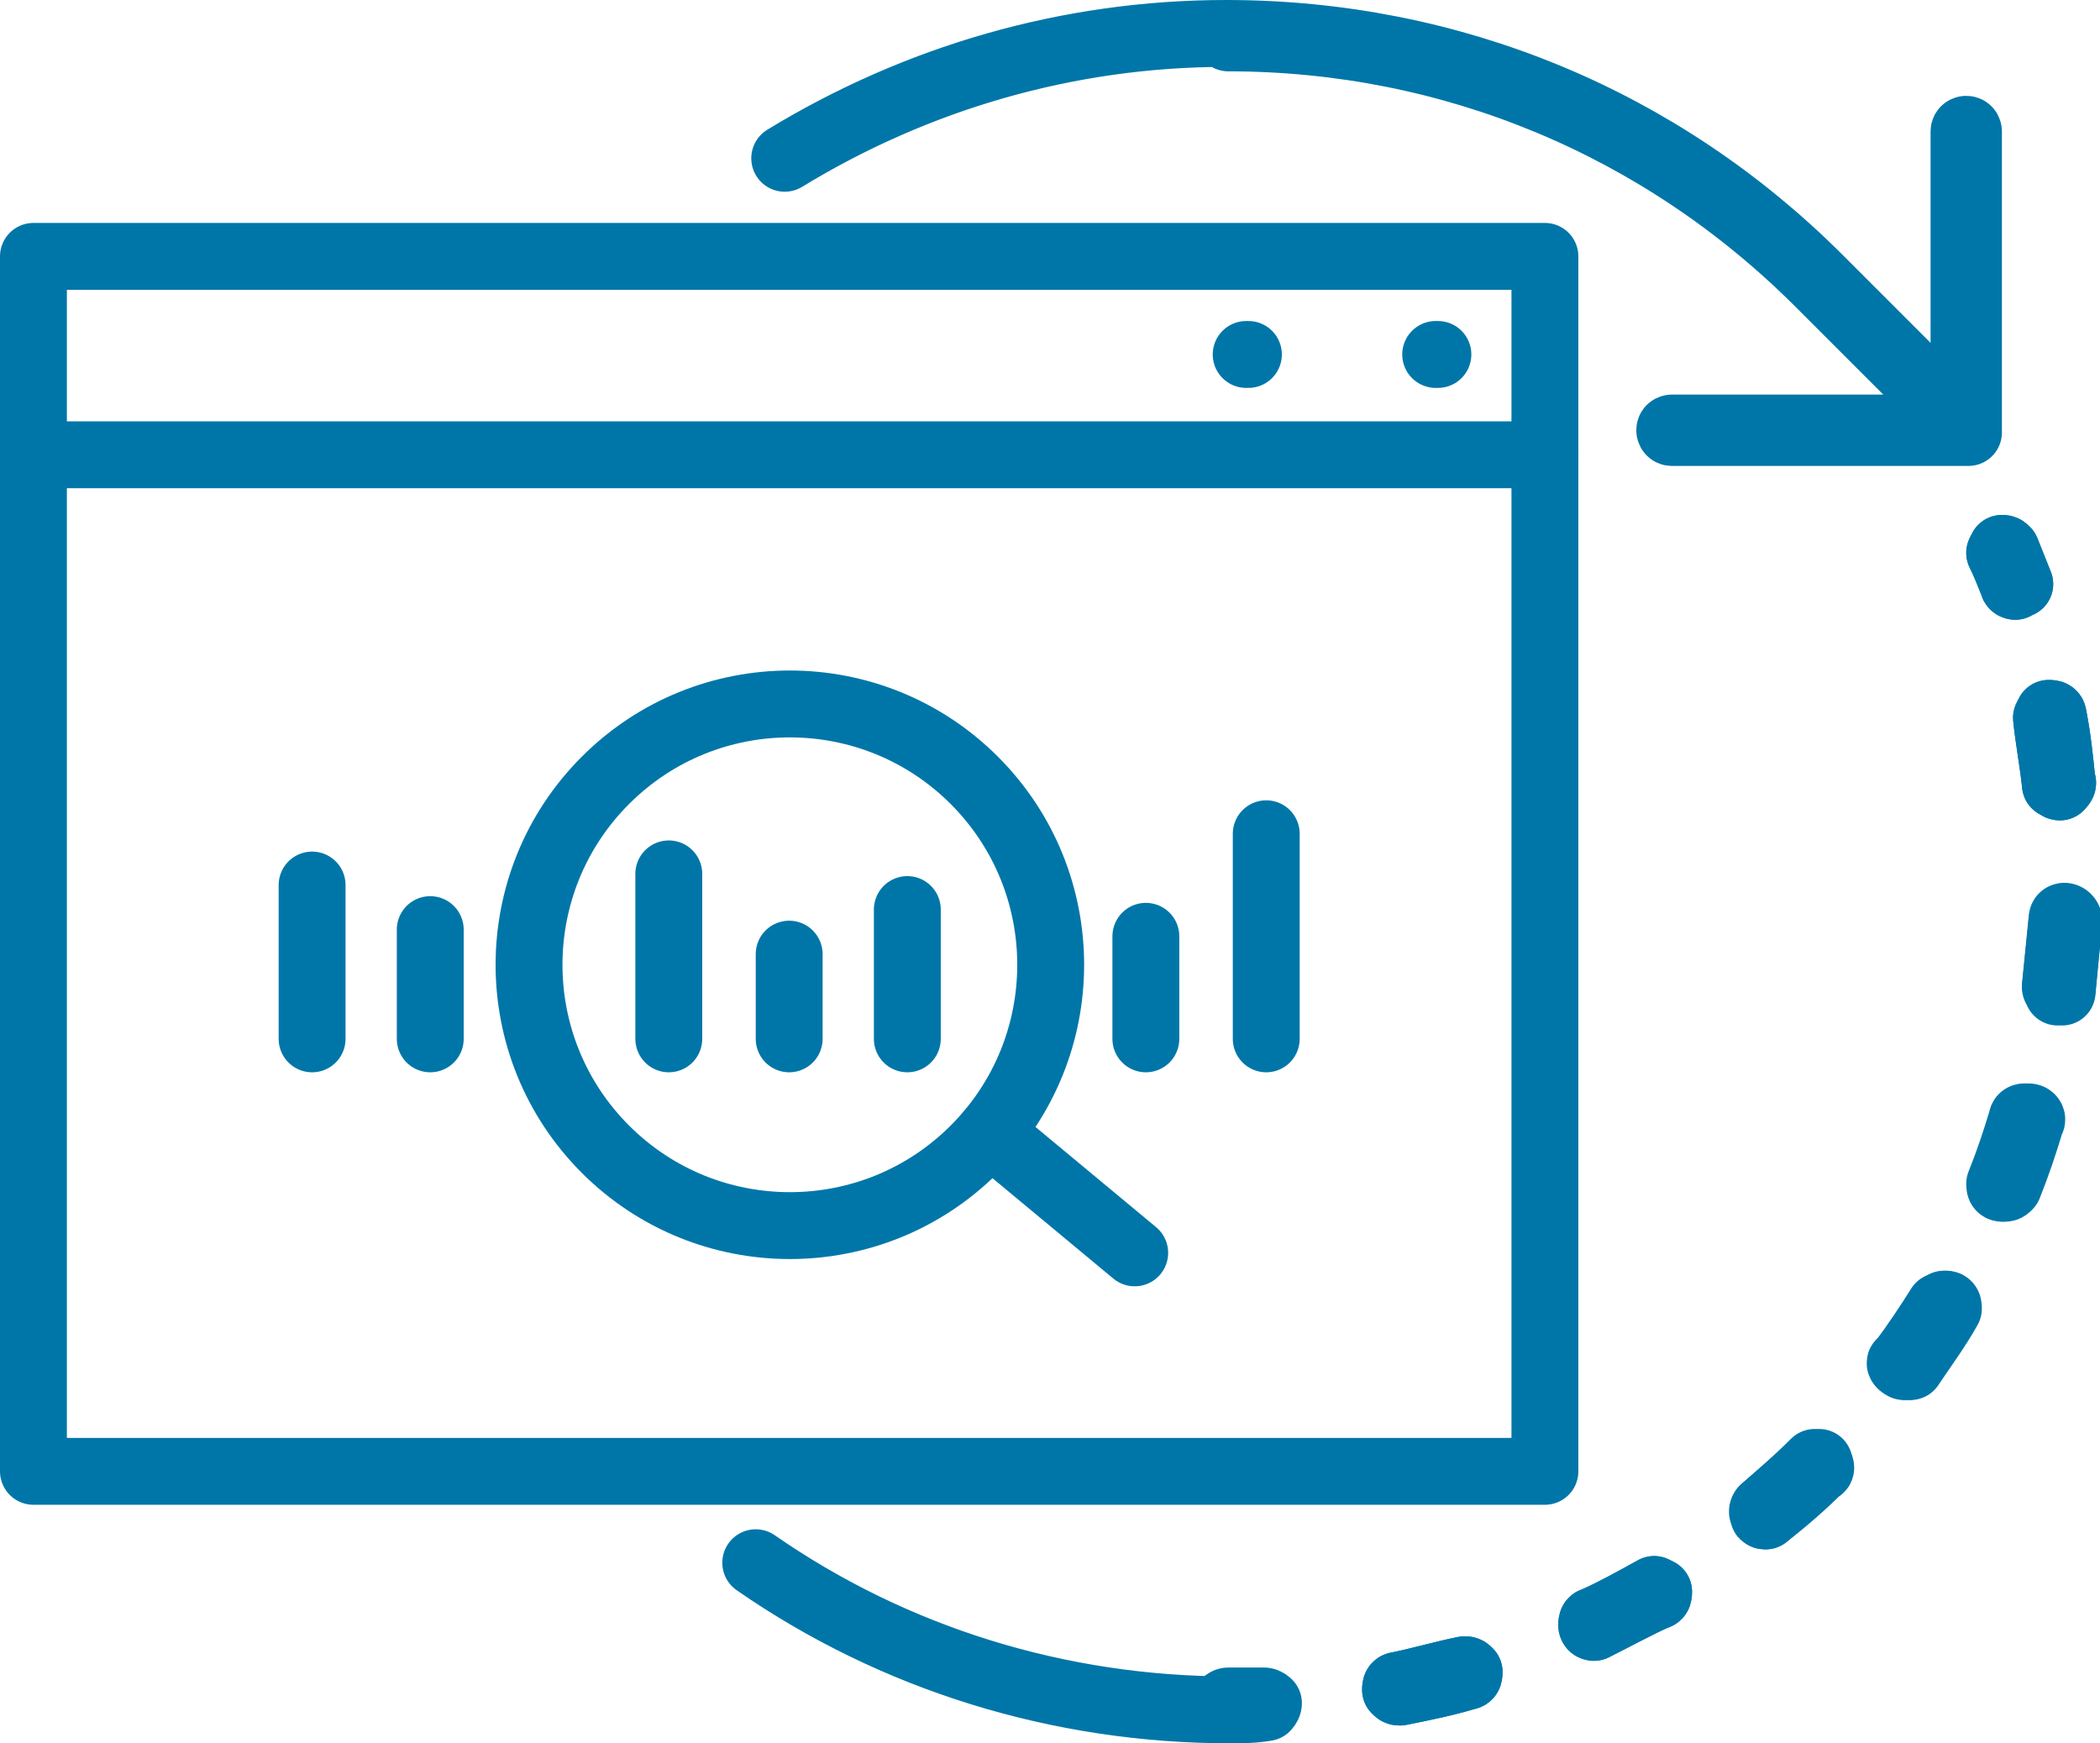
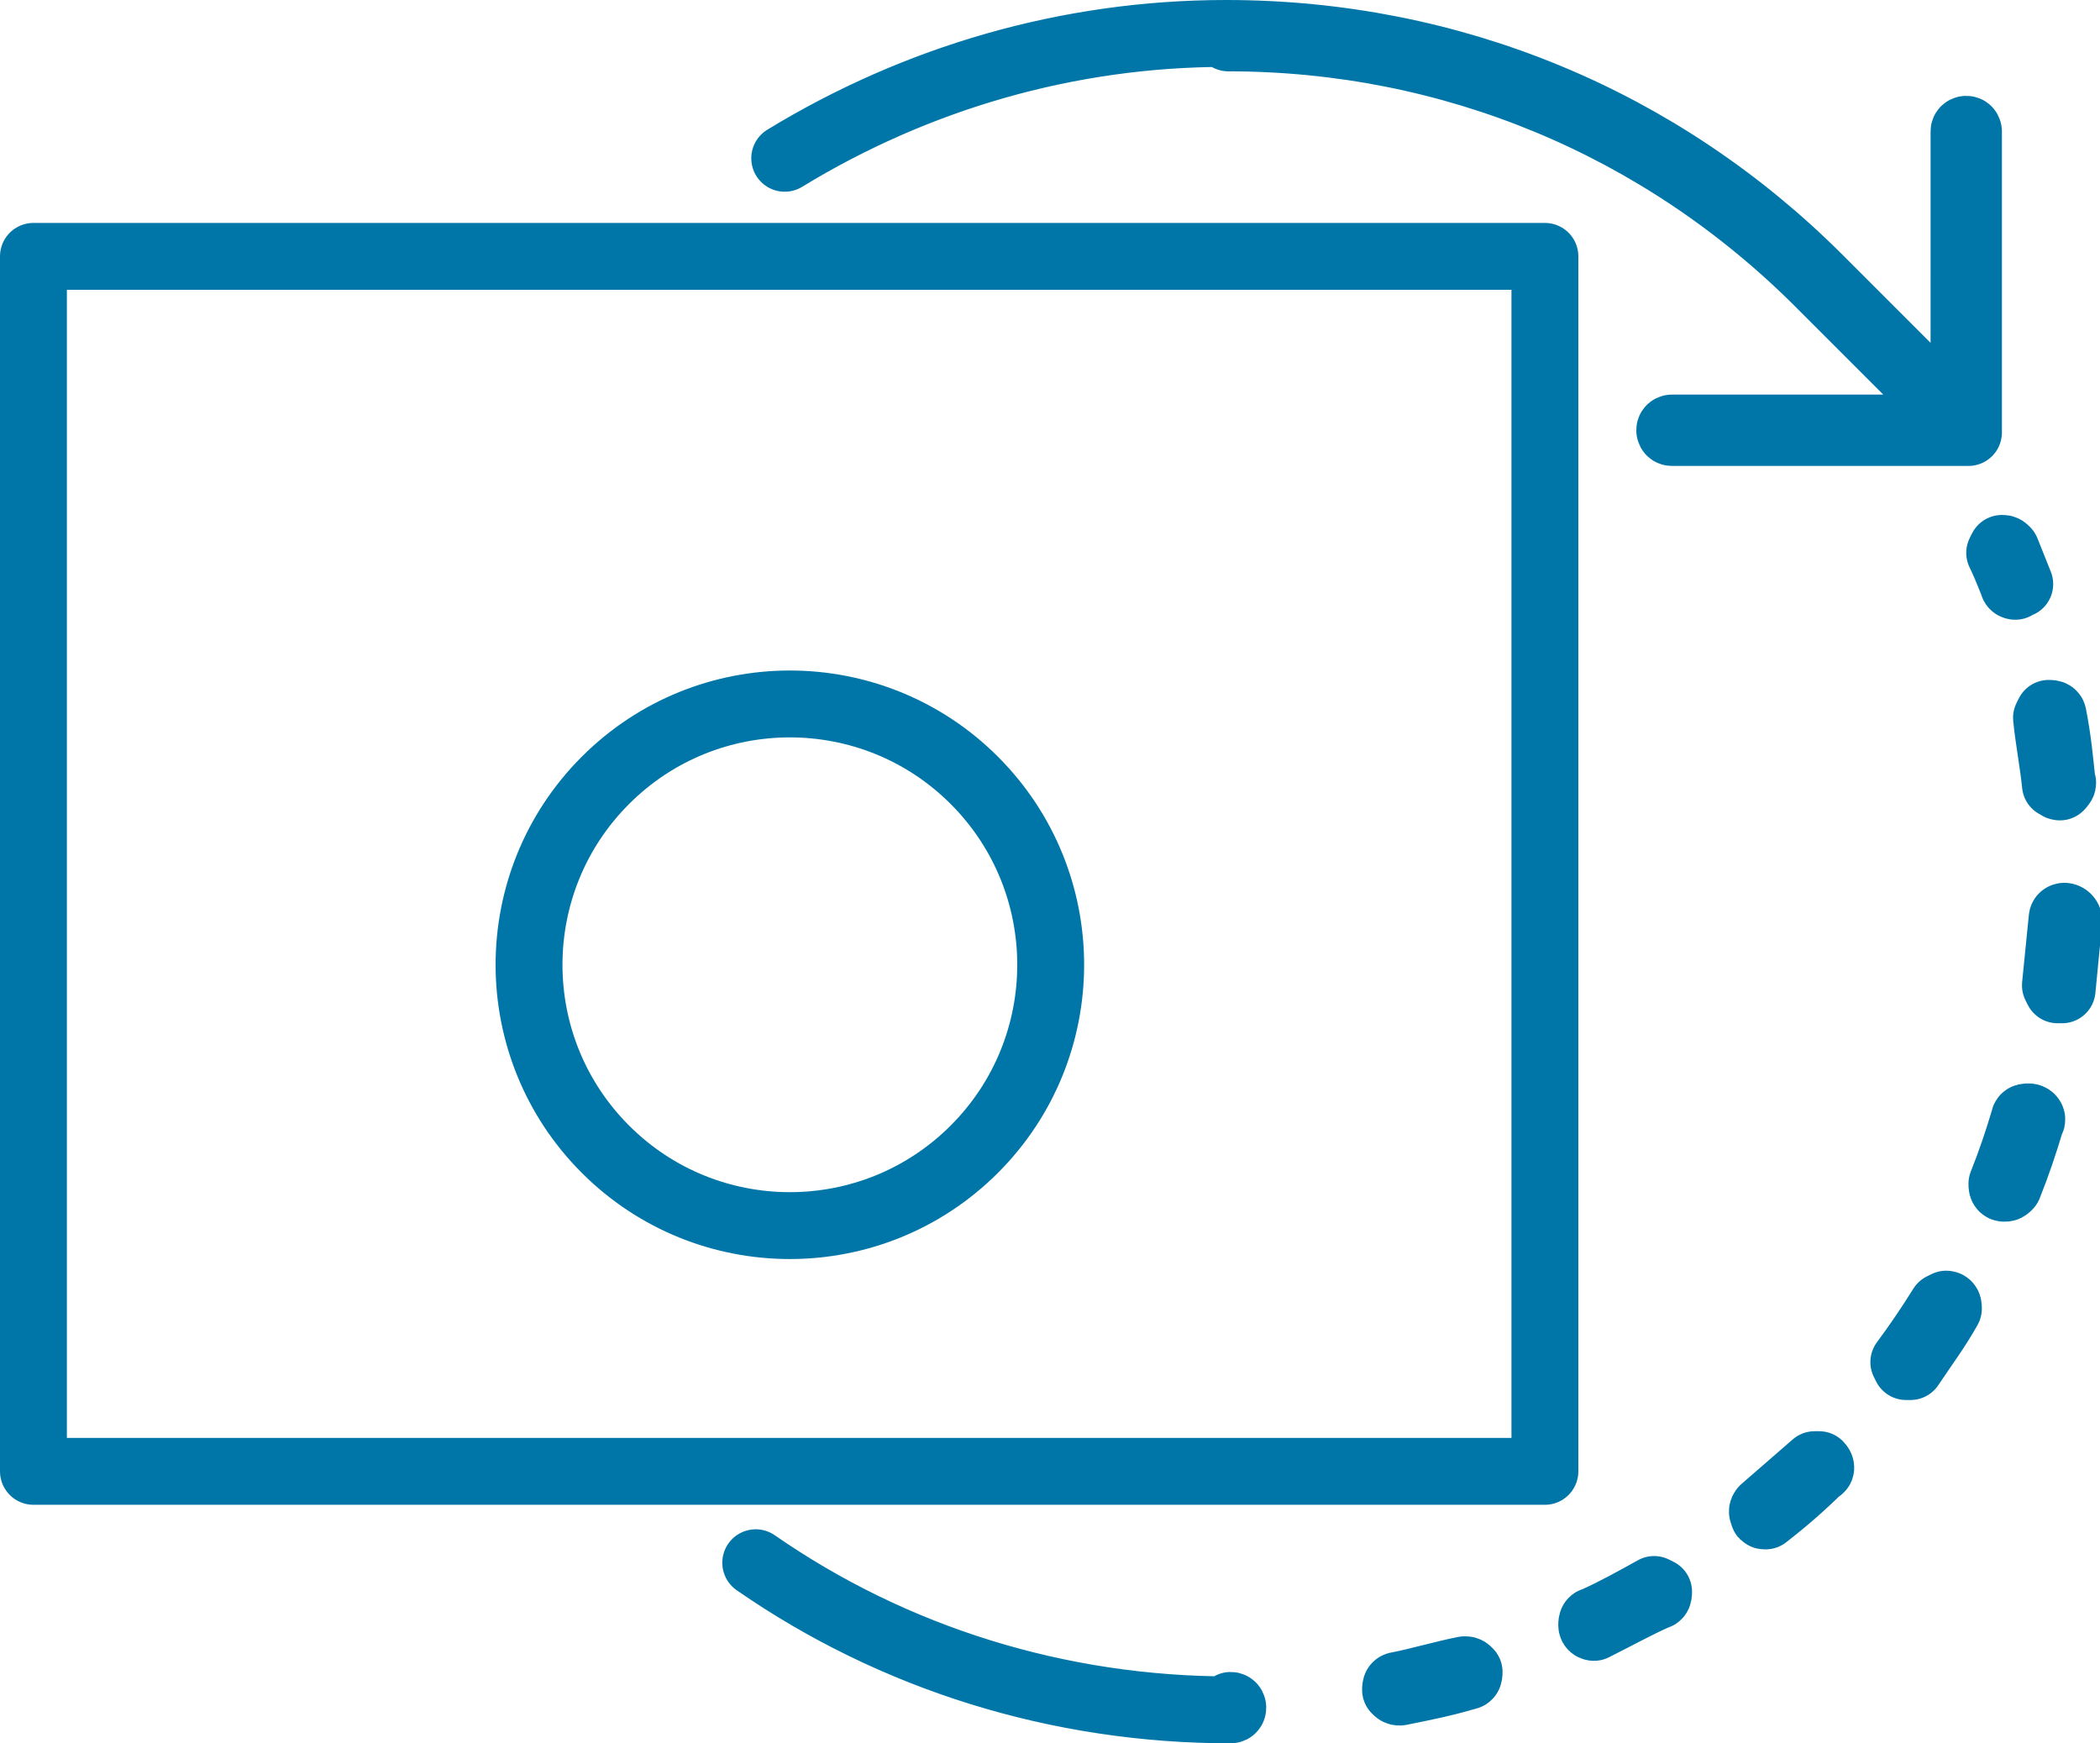
<svg xmlns="http://www.w3.org/2000/svg" width="94.2" height="78.2" overflow="visible">
  <style>.st0,.st1{fill:none;stroke:#0076a8;stroke-width:3;stroke-linecap:round;stroke-linejoin:round;stroke-miterlimit:10}.st1{stroke:#0076a8}</style>
  <path class="st0" d="M55.1 1.7c10 0 19.4 3.9 26.5 11l6.5 6.5H75s-.1 0-.1.1c0 0 0 .1.1.1h13.3V5.9s0-.1-.1-.1c0 0-.1 0-.1.1V19l-6.5-6.5c-7.1-7.1-16.5-11-26.6-11-7.1 0-13.9 2-19.8 5.6M33.9 70.1c6.2 4.3 13.6 6.6 21.3 6.6 0 0 .1 0 .1-.1 0 0 0-.1-.1-.1M90.4 26.3s-.1 0-.1-.1c-.2-.5-.4-1-.6-1.4l.1-.2c.1 0 .1 0 .2.1l.6 1.5c-.1-.1-.2.1-.2.1zM62.8 75.9c-.1 0-.1 0-.2-.1 0-.1 0-.2.1-.2 1-.2 2-.5 3-.7.1 0 .1 0 .2.1 0 .1 0 .2-.1.2-1 .3-2 .5-3 .7zM71.5 73s-.1 0-.1-.1 0-.2.1-.2c.9-.4 1.8-.9 2.7-1.4l.2.1c0 .1 0 .2-.1.2-.9.4-1.8.9-2.8 1.4zM79.2 68c-.1 0-.1 0-.1-.1-.1-.1 0-.2 0-.2.8-.7 1.5-1.3 2.3-2h.2c.1.1.1.2 0 .2-.7.7-1.5 1.4-2.4 2.1zM85.5 61.3c-.1 0-.1 0 0 0l-.1-.2c.6-.8 1.2-1.7 1.7-2.5l.2-.1c.1 0 .1.1.1.2-.5.9-1.1 1.7-1.7 2.6h-.2zM89.9 53.3c-.1 0-.1-.1-.1-.2.4-1 .7-1.9 1-2.9 0-.1.1-.1.2-.1s.2.1.1.2c-.3 1-.6 1.9-1 2.9-.1.1-.1.1-.2.1zM92.3 44.4l-.1-.2.3-3c0-.1.1-.1.1-.1.1 0 .2.1.2.2-.1 1-.2 2.1-.3 3.1h-.2zM92.4 35.3c-.1 0-.1-.1-.2-.1-.1-1-.3-2-.4-3l.1-.2c.1 0 .2 0 .2.1.2 1 .3 2 .4 3 .1 0-.1.2-.1.2z" />
-   <path class="st0" d="M55.1 76.7c-.1 0-.2-.1-.2-.2s.1-.2.2-.2h1.6c.1 0 .2.1.2.1 0 .1-.1.2-.1.2-.6.1-1.1.1-1.7.1zM62.8 75.9c-.1 0-.1 0-.2-.1 0-.1 0-.2.1-.2 1-.2 2-.5 3-.7.1 0 .1 0 .2.1 0 .1 0 .2-.1.2-1 .3-2 .5-3 .7zM71.5 73s-.1 0-.1-.1 0-.2.1-.2c.9-.4 1.8-.9 2.7-1.4l.2.1c0 .1 0 .2-.1.2-.9.4-1.8.9-2.8 1.4zM79.2 68s-.1 0-.1-.1v-.2c.8-.7 1.5-1.3 2.3-2.1h.2v.2c-.8.8-1.6 1.5-2.4 2.2zM85.4 61.3c-.2-.1-.2-.2-.1-.2.6-.8 1.2-1.7 1.7-2.5l.2-.1c.1 0 .1.2.1.2-.5.9-1.1 1.7-1.7 2.6h-.2zM89.8 53.3c-.1 0-.1-.1-.1-.2.4-1 .7-1.9 1-2.9 0-.1.1-.1.1-.1.1 0 .2.1.1.2-.3 1-.6 1.9-1 2.9.1.1 0 .1-.1.1.1 0 .1 0 0 0zM92.3 44.5l-.1-.2.3-3c0-.1.1-.1.1-.1.1 0 .2.1.2.2-.1 1-.2 2-.3 3.1-.1-.1-.2 0-.2 0zM92.4 35.3c-.1 0-.1-.1-.2-.1-.1-1-.3-2-.4-3l.1-.2c.1 0 .2 0 .2.1.2 1 .3 2 .4 3 .1 0-.1.2-.1.2zM90.4 26.3s-.1 0-.1-.1c-.2-.5-.4-1-.6-1.4l.1-.2c.1 0 .1 0 .2.1l.6 1.5c-.1-.1-.2.1-.2.1z" />
  <g>
    <path class="st1" d="M1.5 11.5h67.8V66H1.5z" />
    <circle transform="rotate(-45.001 35.388 43.251)" class="st1" cx="35.4" cy="43.3" r="11.7" />
-     <path class="st1" d="M1.5 20.4h67.8M56 15.9h-.1M64.5 15.9h-.1M44.4 50.8l6.5 5.4M14 39.7v6.9M19.3 41.7v4.9M30 46.6v-7.4M35.4 46.6v-3.8M40.7 46.6v-5.8M51.4 46.6V42M56.8 46.6v-9.2" />
  </g>
</svg>